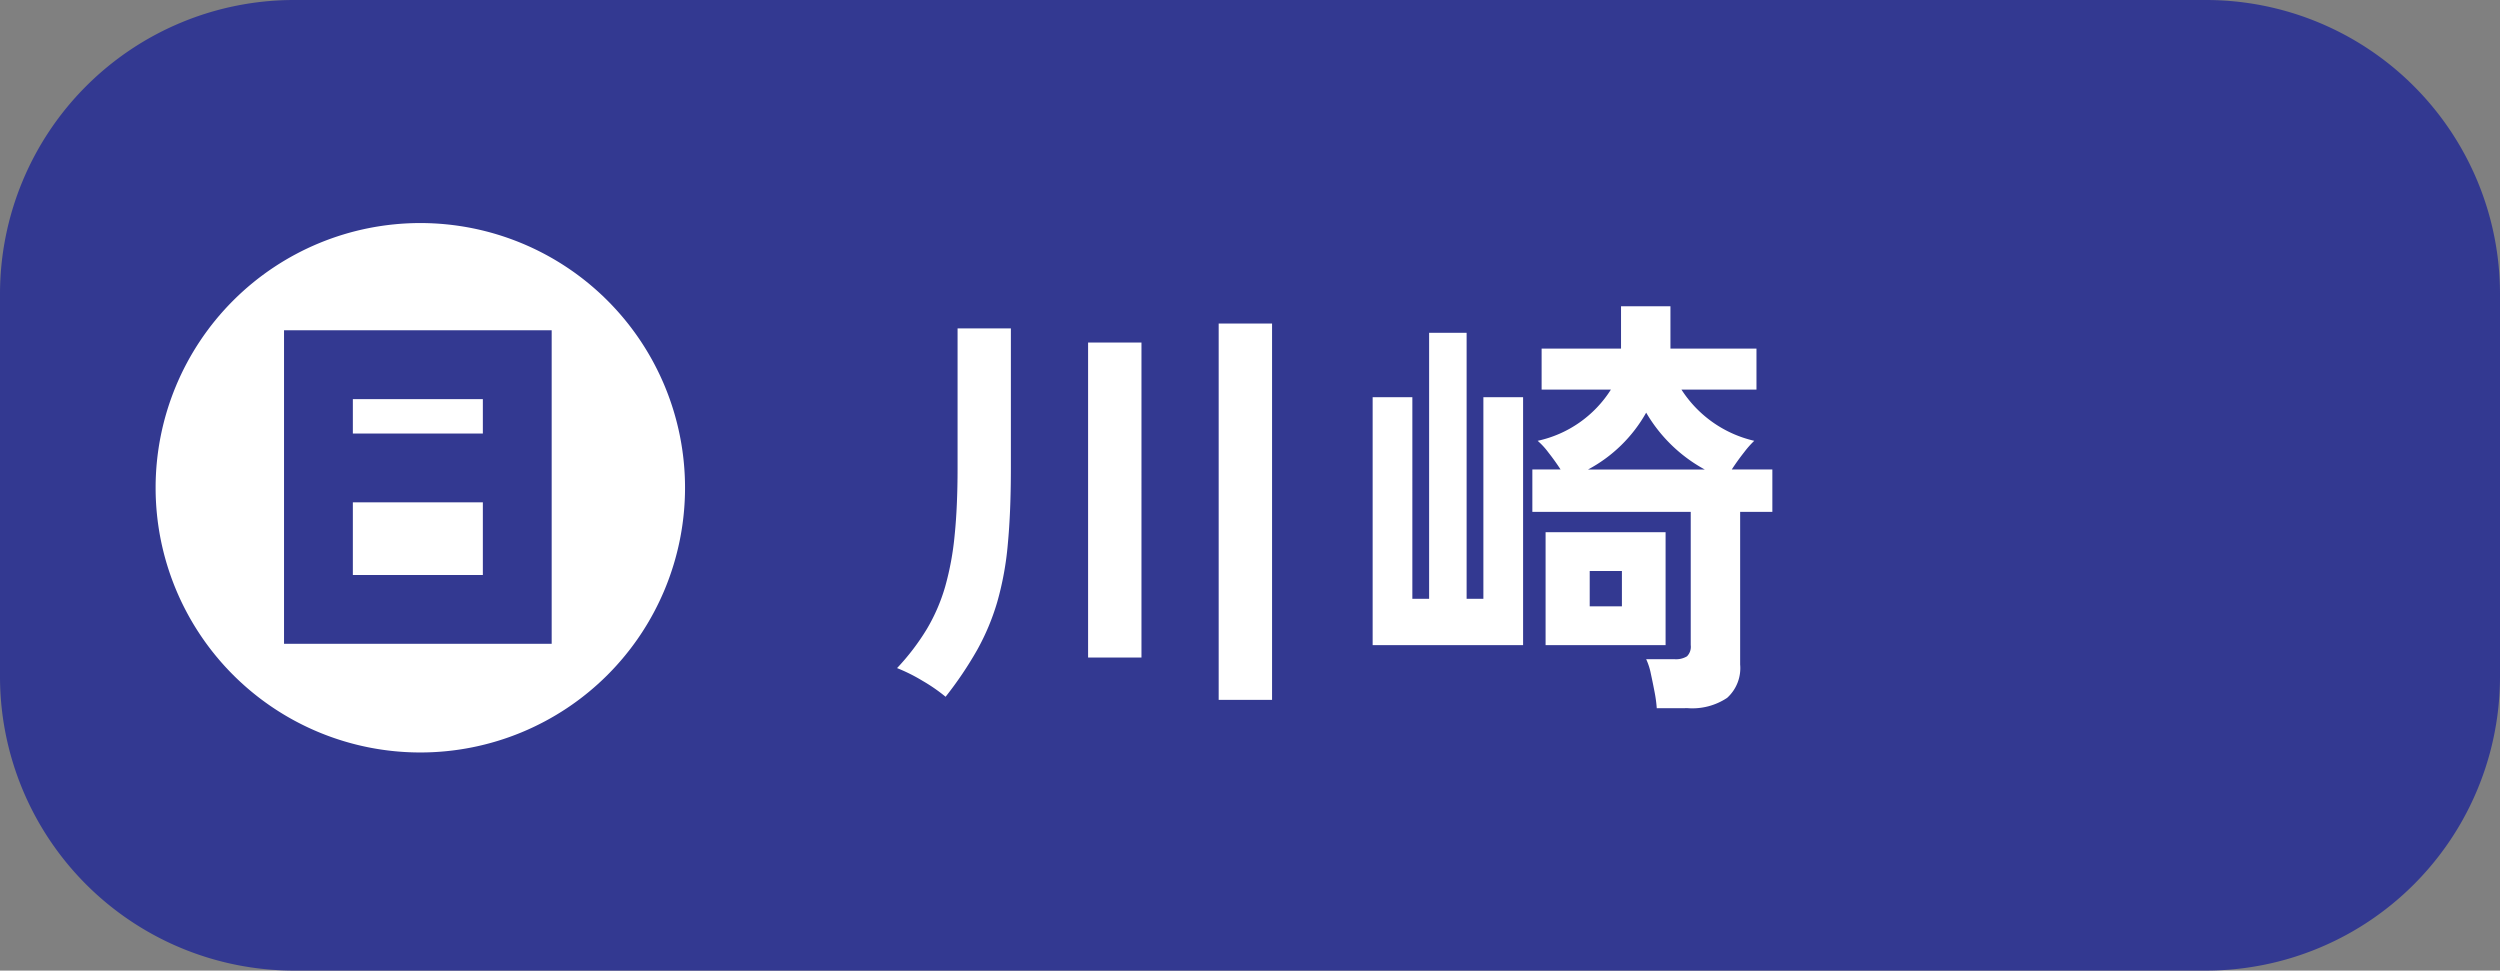
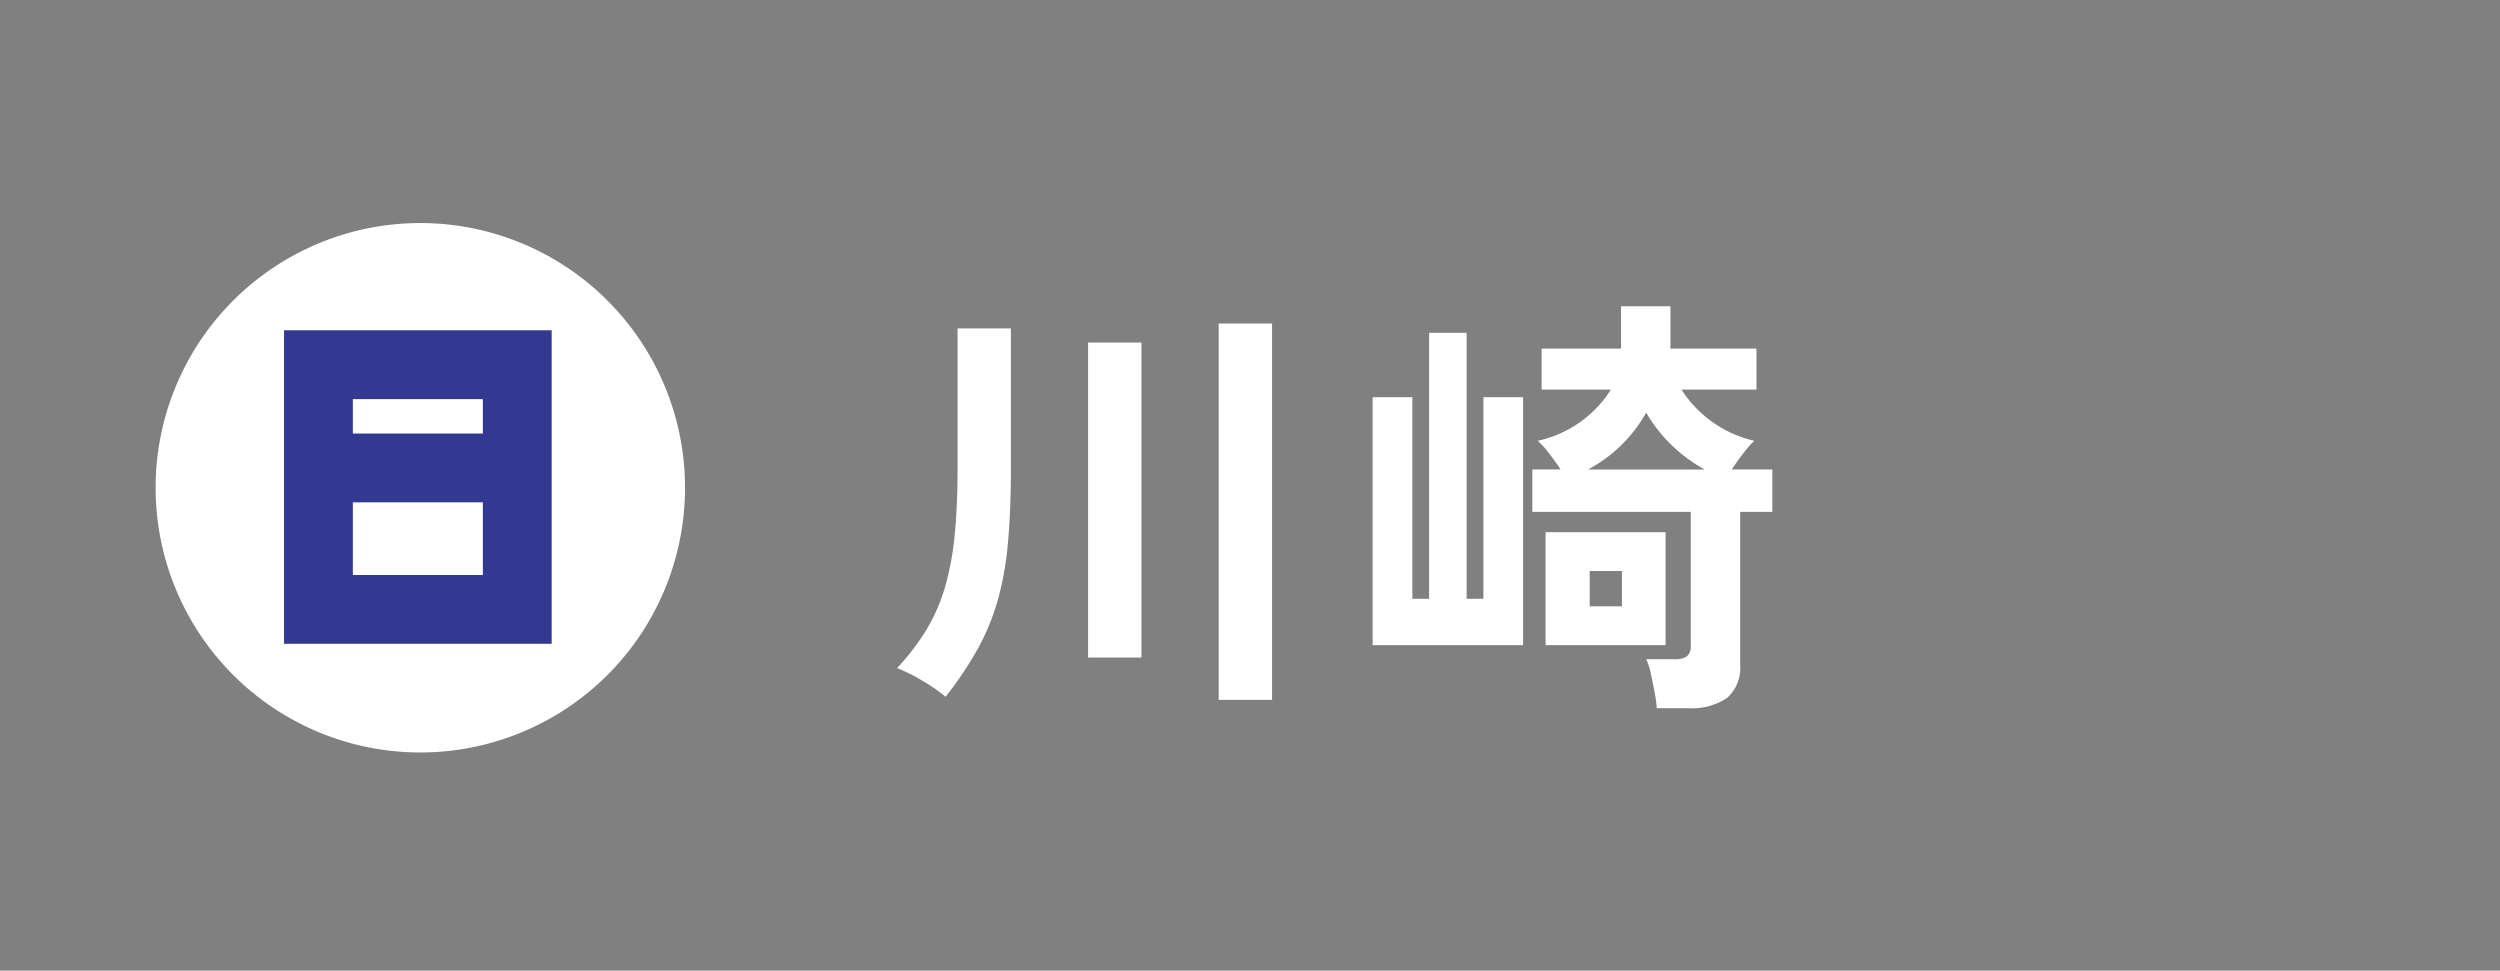
<svg xmlns="http://www.w3.org/2000/svg" width="170" height="66" viewBox="0 0 170 66">
  <rect x="0" y="0" width="170" height="66" fill="#808080" stroke="none" />
  <g transform="translate(-1078 -7529)">
-     <path d="M20,0H150a20,20,0,0,1,20,20V46a20,20,0,0,1-20,20H20A20,20,0,0,1,0,46V20A20,20,0,0,1,20,0Z" transform="translate(1078 7529)" fill="#333991" />
    <path d="M22.68,1.59V-24h3.63V1.59ZM4.11,1.38A11.5,11.5,0,0,0,2.55.3,11.712,11.712,0,0,0,.81-.57,15.727,15.727,0,0,0,2.835-3.225,12.354,12.354,0,0,0,4.08-6.105,19.469,19.469,0,0,0,4.725-9.6q.2-1.95.2-4.56v-9.51H8.55v9.51q0,2.97-.21,5.175a20.908,20.908,0,0,1-.72,3.93A15.876,15.876,0,0,1,6.255-1.8,25.05,25.05,0,0,1,4.11,1.38ZM13.8-1.29V-22.71h3.63V-1.29ZM52.47,2.16a9.04,9.04,0,0,0-.15-1.11Q52.2.42,52.065-.2a4.292,4.292,0,0,0-.315-.975h1.92a1.436,1.436,0,0,0,.855-.195.923.923,0,0,0,.255-.765v-9.06H44.01v-2.88h1.92q-.39-.6-.84-1.17a4.882,4.882,0,0,0-.72-.78,7.857,7.857,0,0,0,4.98-3.48H44.64v-2.79h5.4v-2.88H53.4v2.88h5.85v2.79h-5.1a8.027,8.027,0,0,0,4.95,3.48,6.429,6.429,0,0,0-.69.78q-.45.57-.84,1.17h2.76v2.88H58.14V-.81a2.724,2.724,0,0,1-.885,2.265,4.264,4.264,0,0,1-2.685.7ZM33.15-2.13V-18.99h2.7V-5.28h1.14V-23.37h2.55V-5.28h1.14V-18.99h2.7V-2.13Zm11.76,0V-9.81h8.16v7.68Zm2.88-11.94h7.95a10.334,10.334,0,0,1-3.99-3.87A9.848,9.848,0,0,1,47.79-14.07Zm.12,9.3H50.1v-2.4H47.91Z" transform="translate(1138.19 7575)" fill="#fff" />
    <path d="M18,0A18,18,0,1,1,0,18,18,18,0,0,1,18,0Z" transform="translate(1088.582 7544.168)" fill="#fff" />
    <path d="M-9.1.78H9.1V-20.54H-9.1ZM-4.42-3.9V-8.84H4.42V-3.9Zm0-9.62v-2.34H4.42v2.34Z" transform="translate(1106.414 7572)" fill="#333991" />
  </g>
</svg>